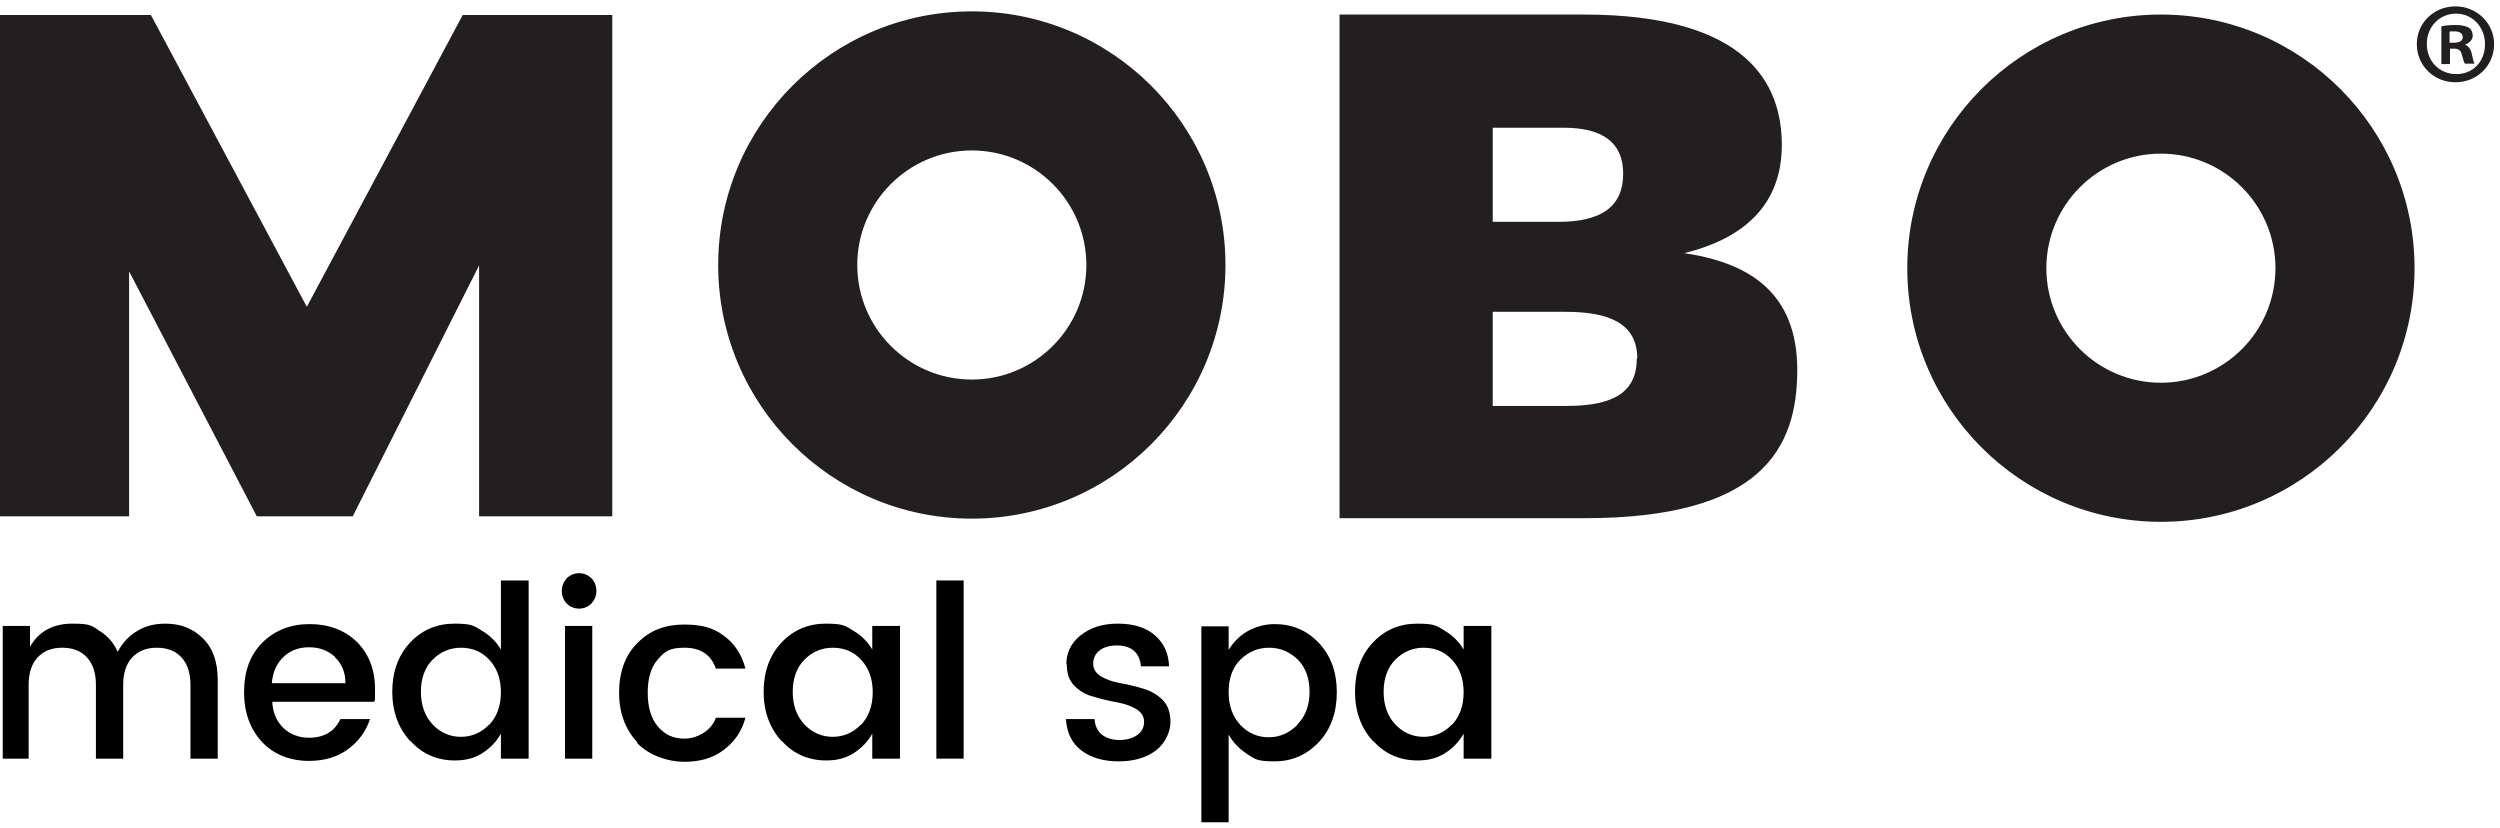
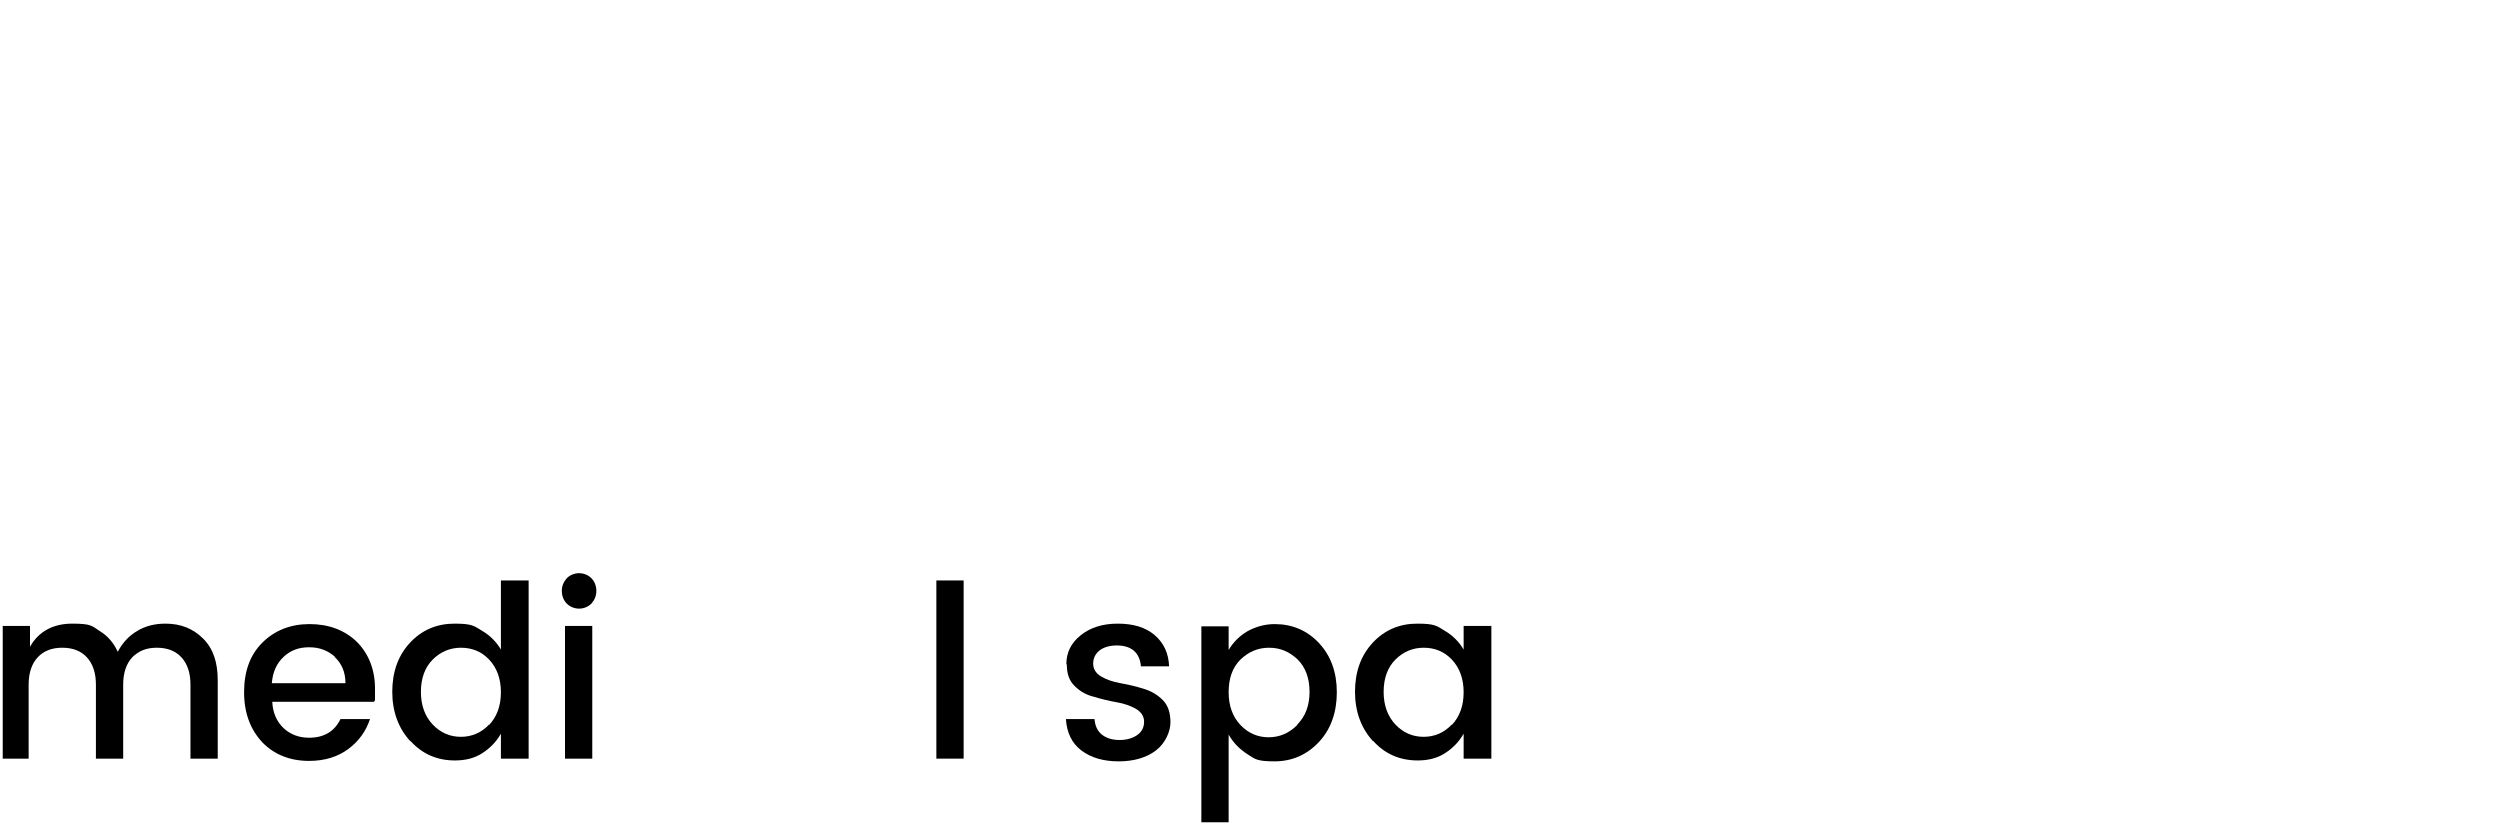
<svg xmlns="http://www.w3.org/2000/svg" version="1.1" viewBox="0 0 550 182.1">
  <defs>
    <style>
      .cls-1 {
        fill: #231f20;
      }
    </style>
  </defs>
  <g>
    <g id="Layer_1">
-       <path class="cls-1" d="M105.5,113.6h29.2V3.3h-32.9l-34.3,64.2L33.2,3.3H0C0,3.2,0,113.6,0,113.6h28.4v-53.9l28.1,53.9h21.1l27.8-55.2v55.2ZM239,58.3c0,13.9-11.3,25.2-25.2,25.2s-25.2-11.3-25.2-25.2,11.3-25.2,25.2-25.2,25.2,11.3,25.2,25.2M269.6,58.3c0-30.8-25-55.8-55.8-55.8s-55.8,25-55.8,55.8,25,55.8,55.8,55.8,55.8-25,55.8-55.8M360.1,78.8c0,7.3-4.8,10.5-15.4,10.5h-16.3v-20.7h16c9.9,0,15.8,2.7,15.8,10.3M357.1,38.2c0,7.1-4.6,10.6-14.2,10.6h-14.5v-20.7h15.6c8.5,0,13.1,3.2,13.1,10.1M370.5,55.7c13.1-3.2,21.5-10.6,21.5-23.8s-7.3-28.7-43.6-28.7h-53.7v110.8h53.9c39,0,46.8-15.4,46.8-32.6s-10.8-23.6-24.8-25.7M500.6,59c0,13.9-11.3,25.2-25.2,25.2s-25.2-11.3-25.2-25.2,11.3-25.2,25.2-25.2,25.2,11.3,25.2,25.2M531.2,59c0-30.8-25-55.8-55.8-55.8s-55.8,25-55.8,55.8,25,55.8,55.8,55.8,55.8-25,55.8-55.8" />
-       <path class="cls-1" d="M548.7,9.7c0,4.7-3.7,8.4-8.5,8.4s-8.5-3.7-8.5-8.4,3.8-8.3,8.5-8.3,8.5,3.7,8.5,8.3ZM533.9,9.7c0,3.7,2.7,6.6,6.5,6.6s6.3-2.9,6.3-6.6-2.7-6.7-6.4-6.7-6.4,3-6.4,6.6ZM539,14.1h-1.9V5.8c.8-.2,1.8-.3,3.2-.3s2.3.3,2.9.6c.5.4.8,1,.8,1.8s-.7,1.6-1.7,1.9h0c.8.4,1.3,1,1.5,2.1.3,1.3.4,1.8.6,2.1h-2.1c-.3-.3-.4-1.1-.7-2-.2-.9-.7-1.3-1.7-1.3h-.9v3.3ZM539,9.4h.9c1.1,0,1.9-.4,1.9-1.2s-.6-1.3-1.8-1.3-.9,0-1.1.1v2.4Z" />
      <g>
        <path d="M6.6,137.7v4.6c1.9-3.4,5.1-5.1,9.3-5.1s4.3.5,6,1.6c1.8,1.1,3.1,2.6,4,4.6,1-1.9,2.4-3.5,4.3-4.6,1.8-1.1,3.9-1.6,6.2-1.6,3.4,0,6.1,1.1,8.3,3.3,2.2,2.2,3.2,5.2,3.2,9.2v17.2h-6v-16.3c0-2.6-.7-4.6-2-6-1.3-1.4-3.1-2.1-5.4-2.1s-4,.7-5.4,2.1c-1.3,1.4-2,3.4-2,6v16.3h-6v-16.3c0-2.6-.7-4.6-2-6-1.3-1.4-3.1-2.1-5.4-2.1s-4.1.7-5.4,2.1c-1.3,1.4-2,3.4-2,6v16.3H.6v-29.2h6Z" />
        <path d="M68,167.4c-4.2,0-7.7-1.4-10.3-4.1-2.6-2.8-4-6.4-4-11s1.3-8.2,4-10.9c2.7-2.7,6.2-4.1,10.4-4.1s7.7,1.3,10.4,3.9c2.6,2.6,4,6.1,4,10.3s0,2-.2,2.9h-22.4c.1,2.4,1,4.4,2.5,5.8,1.5,1.4,3.4,2.1,5.6,2.1,3.3,0,5.6-1.4,6.9-4.1h6.5c-.9,2.7-2.5,4.9-4.8,6.6s-5.2,2.6-8.6,2.6ZM73.7,144.5c-1.6-1.4-3.4-2.1-5.7-2.1s-4.1.7-5.6,2.1c-1.5,1.4-2.4,3.3-2.6,5.8h16.2c0-2.4-.8-4.3-2.4-5.8Z" />
        <path d="M90.3,163.1c-2.6-2.8-4-6.5-4-10.9s1.3-8,3.9-10.8c2.6-2.8,5.9-4.2,9.8-4.2s4.3.5,6.1,1.6c1.7,1,3.1,2.4,4.1,4.1v-15.2h6.1v39.2h-6.1v-5.5c-1,1.8-2.4,3.2-4.1,4.3-1.7,1.1-3.7,1.6-6,1.6-3.9,0-7.2-1.4-9.8-4.3ZM107.6,159.5c1.7-1.8,2.6-4.2,2.6-7.2s-.9-5.4-2.6-7.2c-1.7-1.8-3.8-2.6-6.2-2.6s-4.5.9-6.2,2.6c-1.7,1.7-2.6,4.1-2.6,7.1s.9,5.4,2.6,7.2c1.7,1.8,3.8,2.7,6.2,2.7s4.5-.9,6.2-2.7Z" />
        <path d="M131.2,130c0,1.1-.4,2-1.1,2.8-.7.7-1.7,1.1-2.7,1.1s-2-.4-2.7-1.1c-.7-.7-1.1-1.7-1.1-2.8s.4-2,1.1-2.8c.7-.7,1.7-1.1,2.7-1.1s2,.4,2.7,1.1c.7.7,1.1,1.7,1.1,2.8ZM124.3,166.9v-29.2h6v29.2h-6Z" />
-         <path d="M140.2,163.3c-2.6-2.8-4-6.4-4-10.9s1.3-8.2,4-10.9c2.7-2.8,6.1-4.1,10.3-4.1s6.5.8,8.8,2.5c2.3,1.7,3.9,4.1,4.7,7.2h-6.5c-1.1-3.1-3.4-4.6-6.9-4.6s-4.4.9-5.9,2.6c-1.5,1.7-2.2,4.2-2.2,7.3s.7,5.6,2.2,7.4c1.5,1.8,3.4,2.7,5.9,2.7s5.8-1.5,6.9-4.6h6.5c-.8,3-2.4,5.3-4.8,7.1s-5.2,2.6-8.7,2.6-7.7-1.4-10.3-4.1Z" />
-         <path d="M172,163.1c-2.6-2.8-4-6.5-4-10.9s1.3-8,3.9-10.8c2.6-2.8,5.9-4.2,9.8-4.2s4.3.5,6.1,1.6c1.7,1,3.1,2.4,4.1,4.1v-5.2h6.1v29.2h-6.1v-5.5c-1,1.8-2.4,3.2-4.1,4.3-1.7,1.1-3.7,1.6-6,1.6-3.9,0-7.2-1.4-9.8-4.3ZM189.4,159.5c1.7-1.8,2.6-4.2,2.6-7.2s-.9-5.4-2.6-7.2c-1.7-1.8-3.8-2.6-6.2-2.6s-4.5.9-6.2,2.6c-1.7,1.7-2.6,4.1-2.6,7.1s.9,5.4,2.6,7.2c1.7,1.8,3.8,2.7,6.2,2.7s4.5-.9,6.2-2.7Z" />
        <path d="M206,166.9v-39.2h6v39.2h-6Z" />
        <path d="M234.6,146.1c0-2.5,1-4.6,3.1-6.3,2.1-1.7,4.8-2.6,8.2-2.6s6.1.8,8.1,2.5c2,1.7,3.1,4,3.2,6.9h-6.2c-.1-1.4-.6-2.6-1.5-3.4-.9-.8-2.2-1.2-3.8-1.2s-2.9.4-3.8,1.1c-.9.7-1.4,1.7-1.4,2.9s.6,2.1,1.7,2.8c1.2.7,2.6,1.2,4.3,1.5,1.7.3,3.4.7,5,1.2,1.7.5,3.1,1.3,4.3,2.5,1.2,1.2,1.7,2.9,1.7,4.9s-1.1,4.6-3.2,6.2c-2.1,1.6-4.9,2.4-8.2,2.4s-6.1-.8-8.2-2.4c-2.1-1.6-3.2-3.9-3.4-6.9h6.3c.1,1.4.6,2.6,1.6,3.4,1,.8,2.3,1.2,3.9,1.2s2.9-.4,3.9-1.1c1-.7,1.5-1.7,1.5-2.9s-.6-2.1-1.7-2.8c-1.2-.7-2.6-1.2-4.3-1.5-1.7-.3-3.4-.7-5-1.2-1.7-.4-3.1-1.2-4.3-2.4s-1.7-2.7-1.7-4.7Z" />
        <path d="M280.4,137.3c3.9,0,7.2,1.4,9.8,4.2,2.6,2.8,3.9,6.4,3.9,10.8s-1.3,8.1-3.9,10.9c-2.6,2.8-5.9,4.3-9.8,4.3s-4.3-.5-6-1.6c-1.7-1.1-3.1-2.5-4.1-4.3v19.3h-6v-43.1h6v5.2c1-1.7,2.4-3.1,4.1-4.1,1.8-1,3.8-1.6,6.1-1.6ZM285.4,159.4c1.8-1.8,2.7-4.2,2.7-7.2s-.9-5.4-2.6-7.1c-1.8-1.7-3.8-2.6-6.3-2.6s-4.5.9-6.3,2.6c-1.8,1.8-2.6,4.2-2.6,7.2s.9,5.4,2.6,7.2c1.7,1.8,3.8,2.7,6.2,2.7s4.5-.9,6.3-2.7Z" />
        <path d="M302.1,163.1c-2.6-2.8-4-6.5-4-10.9s1.3-8,3.9-10.8c2.6-2.8,5.9-4.2,9.8-4.2s4.3.5,6.1,1.6c1.7,1,3.1,2.4,4.1,4.1v-5.2h6.1v29.2h-6.1v-5.5c-1,1.8-2.4,3.2-4.1,4.3-1.7,1.1-3.7,1.6-6,1.6-3.9,0-7.2-1.4-9.8-4.3ZM319.4,159.5c1.7-1.8,2.6-4.2,2.6-7.2s-.9-5.4-2.6-7.2c-1.7-1.8-3.8-2.6-6.2-2.6s-4.5.9-6.2,2.6c-1.7,1.7-2.6,4.1-2.6,7.1s.9,5.4,2.6,7.2c1.7,1.8,3.8,2.7,6.2,2.7s4.5-.9,6.2-2.7Z" />
      </g>
    </g>
  </g>
</svg>